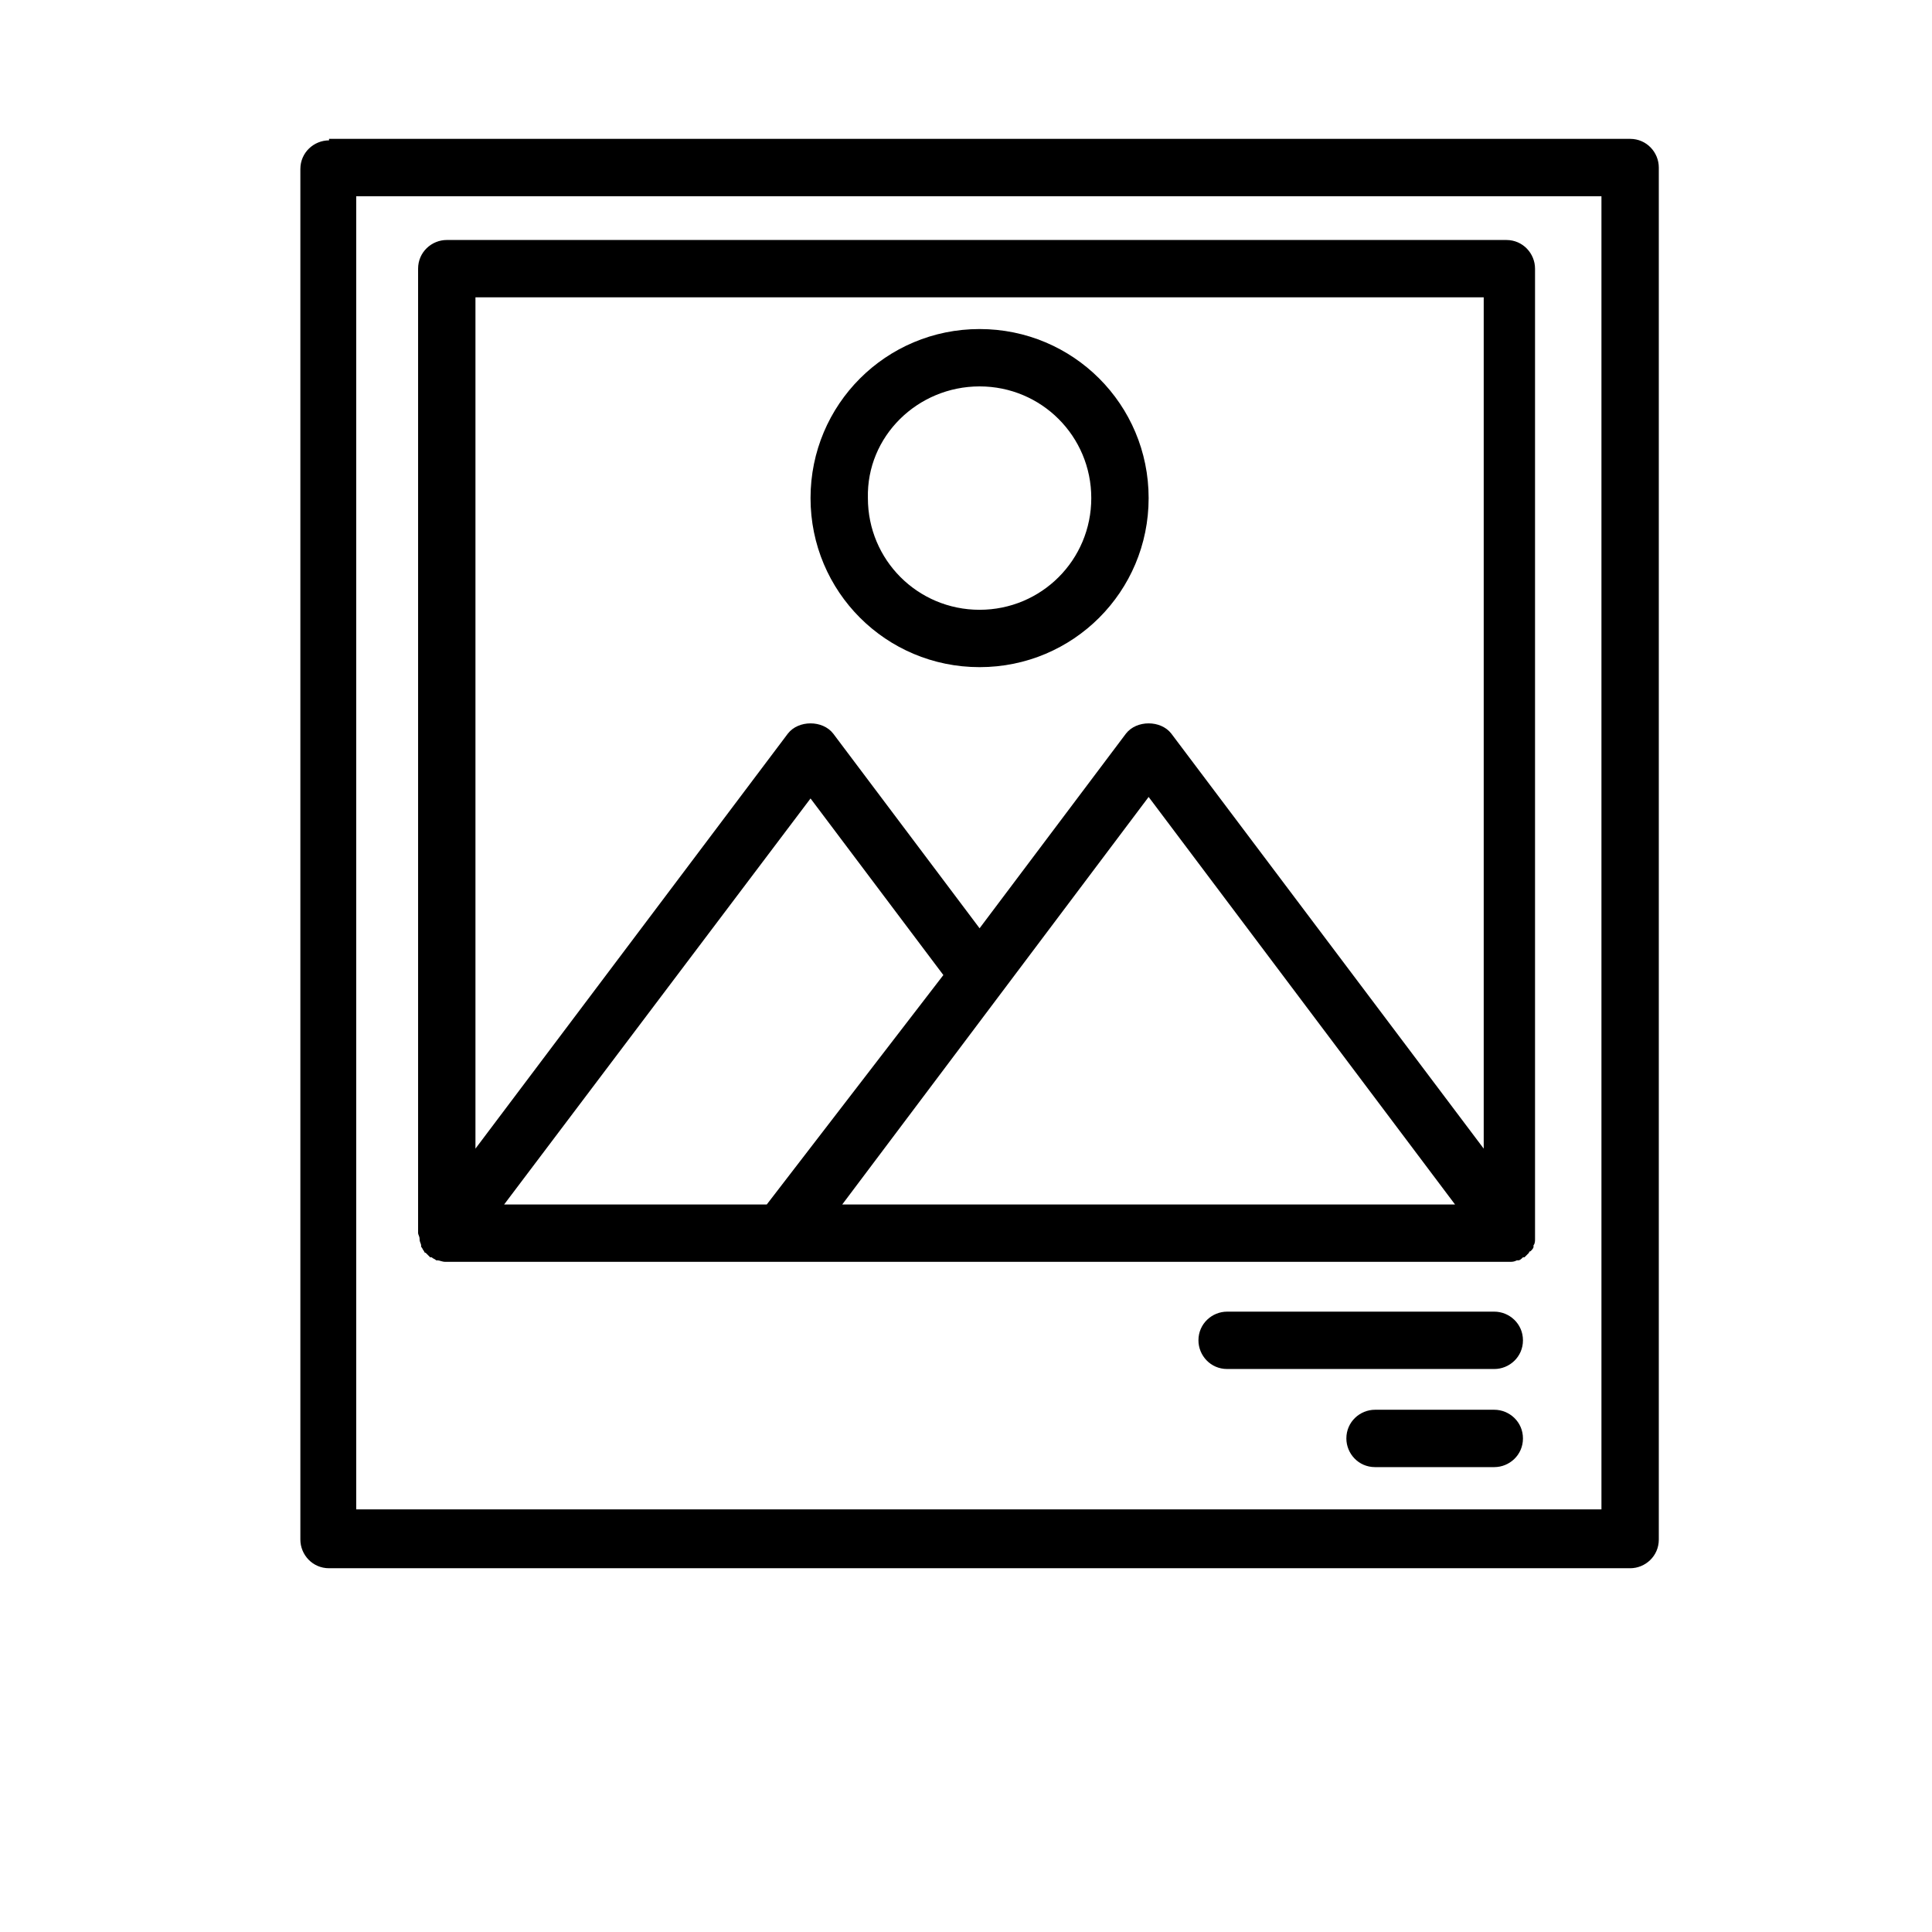
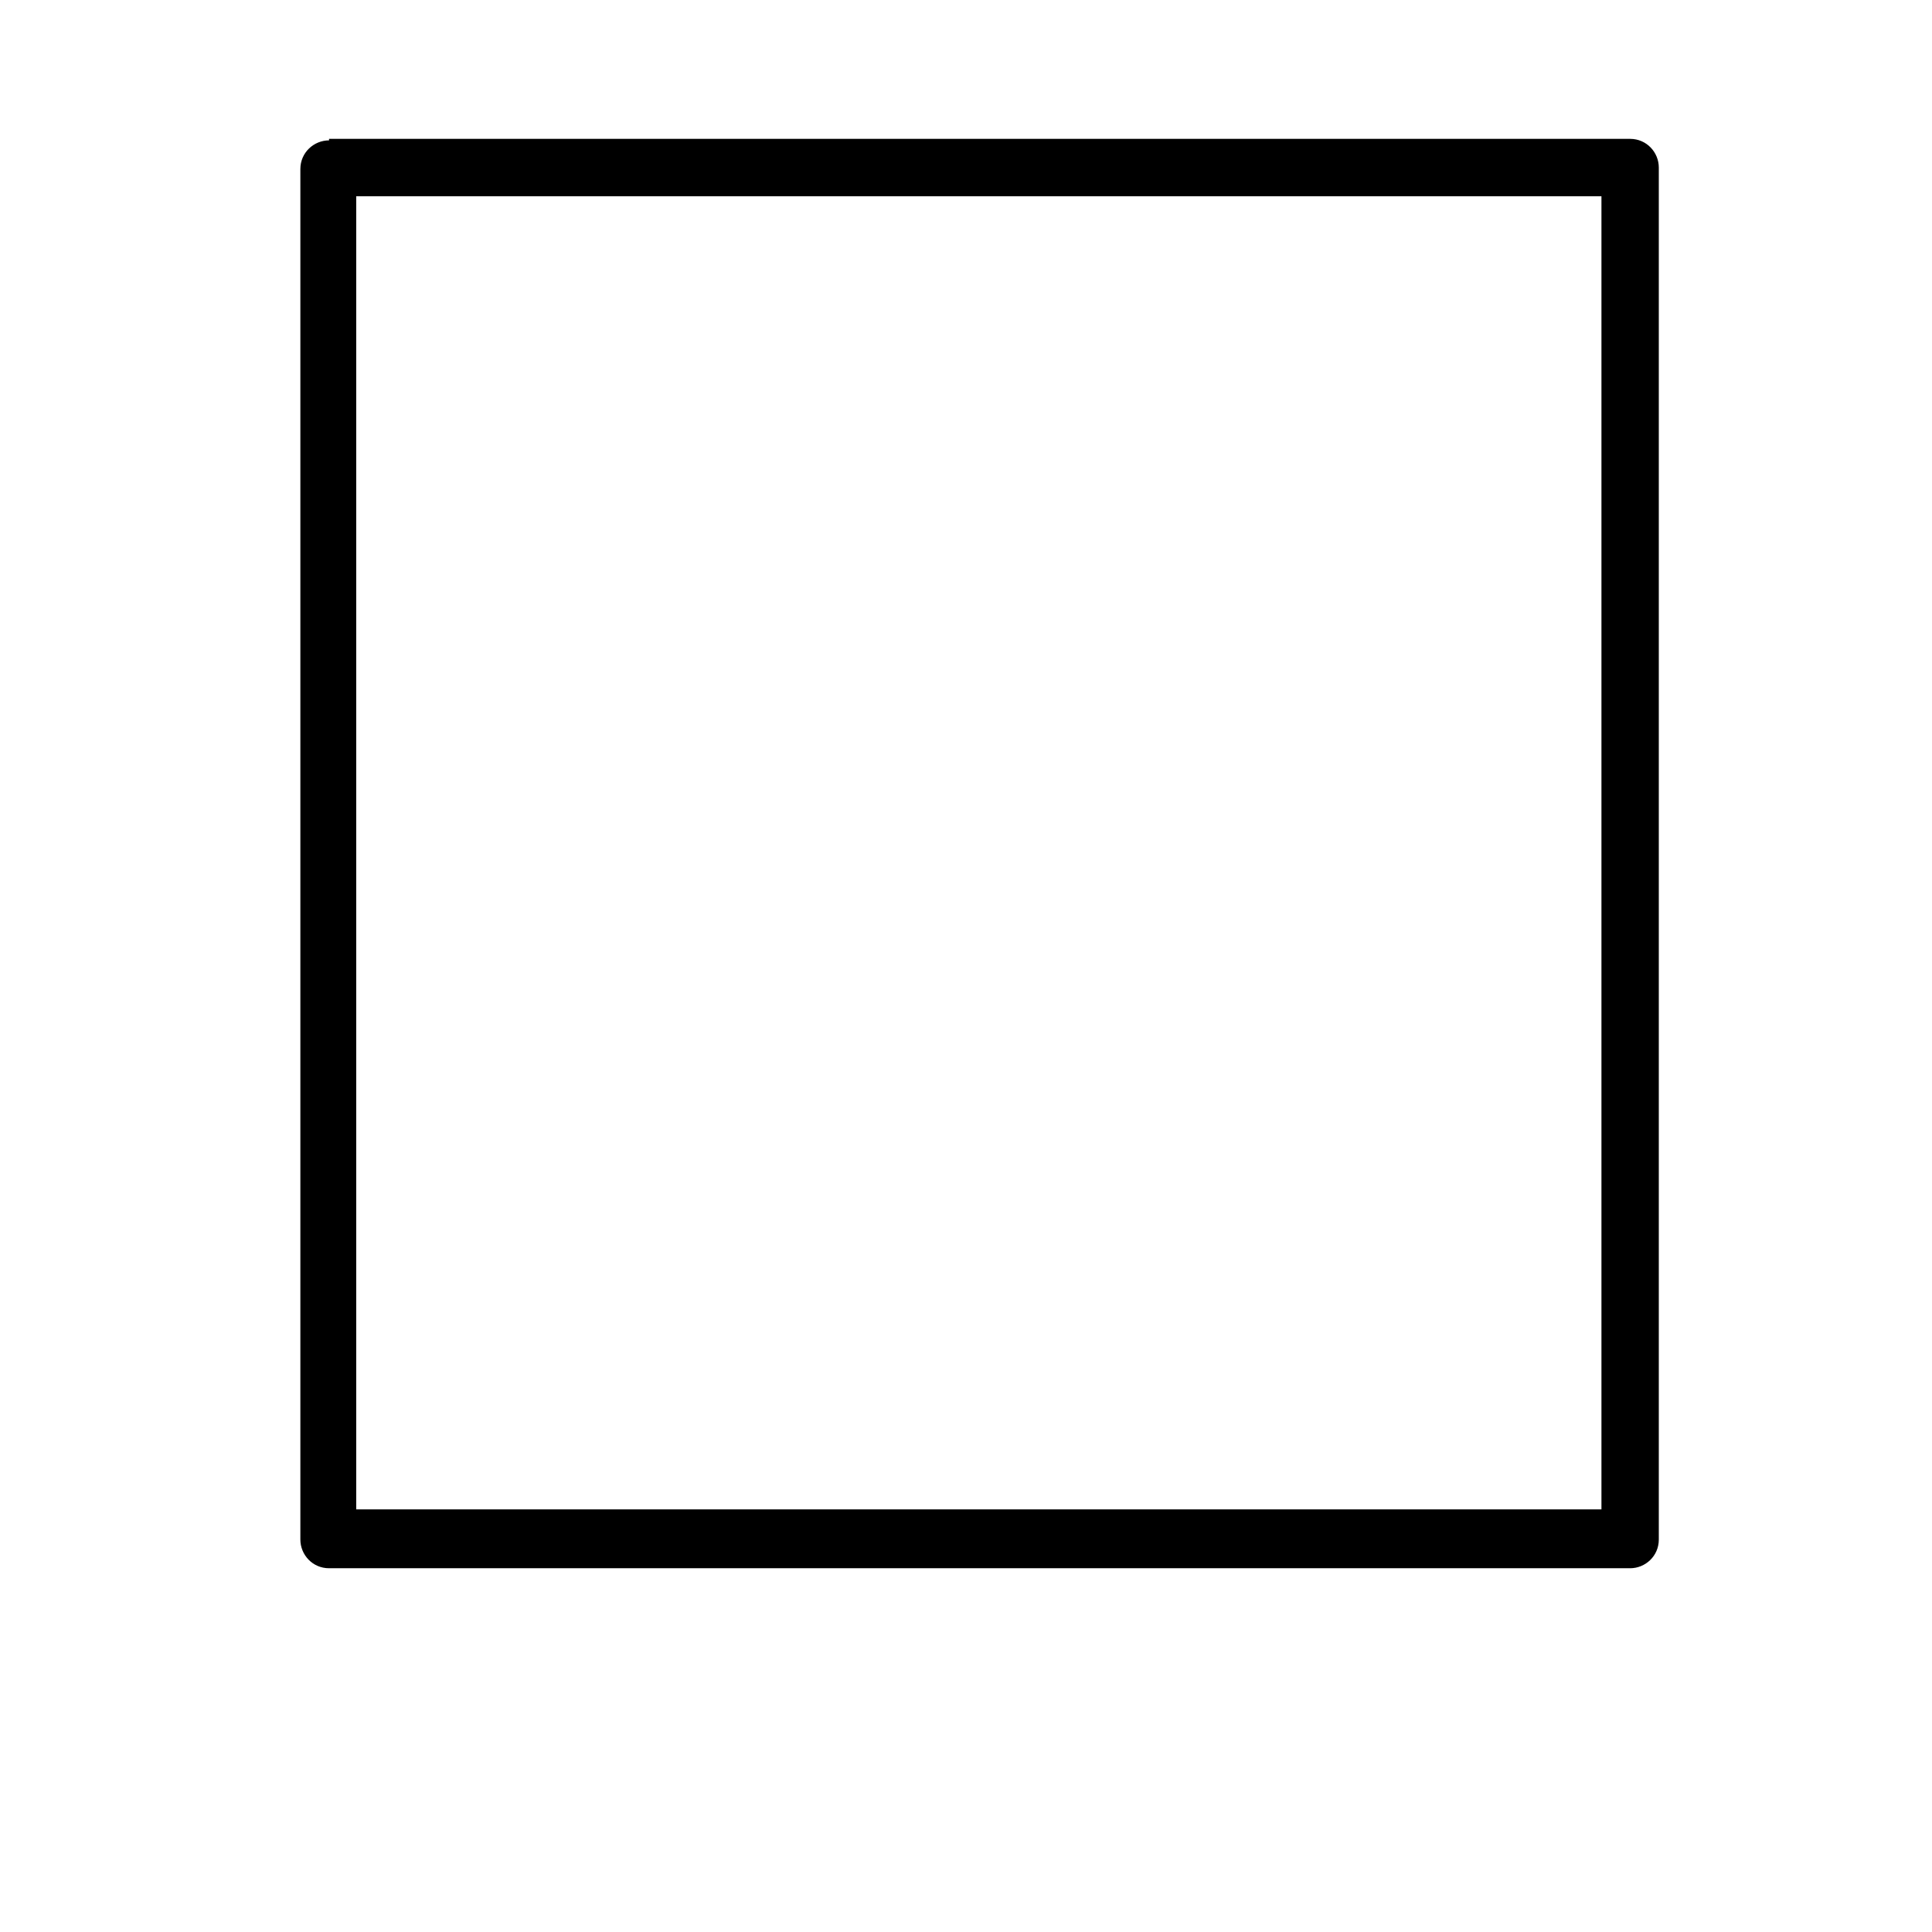
<svg xmlns="http://www.w3.org/2000/svg" fill="#000000" width="800px" height="800px" viewBox="0 0 128 128" id="Layer_1" version="1.1" xml:space="preserve">
  <g>
    <path d="M21.8,9.3c-1,0-1.9,0.8-1.9,1.9v90.8c0,1,0.8,1.9,1.9,1.9H108c1,0,1.9-0.8,1.9-1.9V11.1c0-1-0.8-1.9-1.9-1.9H21.8z    M106.1,100H23.6V13h82.5V100z" />
-     <path d="M27.8,82.1c0,0.2,0.1,0.3,0.1,0.4c0,0,0,0,0,0c0,0,0,0,0,0.1c0.1,0.1,0.1,0.2,0.2,0.3c0,0,0,0.1,0.1,0.1   c0.1,0.1,0.2,0.2,0.3,0.3c0,0,0.1,0,0.1,0c0.1,0.1,0.2,0.1,0.3,0.2c0,0,0.1,0,0.1,0c0.1,0,0.3,0.1,0.5,0.1h22.4h25.7h22.4   c0.2,0,0.3,0,0.5-0.1c0,0,0.1,0,0.1,0c0.1,0,0.2-0.1,0.3-0.2c0,0,0.1,0,0.1,0c0.1-0.1,0.2-0.2,0.3-0.3c0,0,0-0.1,0.1-0.1   c0.1-0.1,0.2-0.2,0.2-0.3c0,0,0,0,0-0.1c0,0,0,0,0,0c0.1-0.1,0.1-0.3,0.1-0.4c0,0,0,0,0-0.1c0-0.1,0-0.2,0-0.3V17.8   c0-1-0.8-1.9-1.9-1.9H29.6c-1,0-1.9,0.8-1.9,1.9v63.9C27.7,81.8,27.8,81.9,27.8,82.1C27.8,82,27.8,82,27.8,82.1z M98.3,19.7v56.4   L77.6,48.6c-0.7-0.9-2.3-0.9-3,0l-9.7,12.9l-9.7-12.9c-0.7-0.9-2.3-0.9-3,0L31.5,76.1V19.7H98.3z M74,79.8H55.8l20.3-27l20.3,27H74   z M53.7,52.9l8.8,11.7L50.8,79.8H33.4L53.7,52.9z" />
-     <path d="M64.9,44.2c6.2,0,11.2-5,11.2-11.2c0-6.2-5-11.2-11.2-11.2c-6.2,0-11.2,5-11.2,11.2C53.7,39.2,58.7,44.2,64.9,44.2z    M64.9,25.6c4.1,0,7.4,3.3,7.4,7.4c0,4.1-3.3,7.4-7.4,7.4c-4.1,0-7.4-3.3-7.4-7.4C57.4,28.9,60.8,25.6,64.9,25.6z" />
-     <path d="M99,86.9H81.3c-1,0-1.9,0.8-1.9,1.9c0,1,0.8,1.9,1.9,1.9H99c1,0,1.9-0.8,1.9-1.9C100.9,87.7,100,86.9,99,86.9z" />
-     <path d="M99,93.4h-7.9c-1,0-1.9,0.8-1.9,1.9c0,1,0.8,1.9,1.9,1.9H99c1,0,1.9-0.8,1.9-1.9C100.9,94.2,100,93.4,99,93.4z" />
  </g>
</svg>